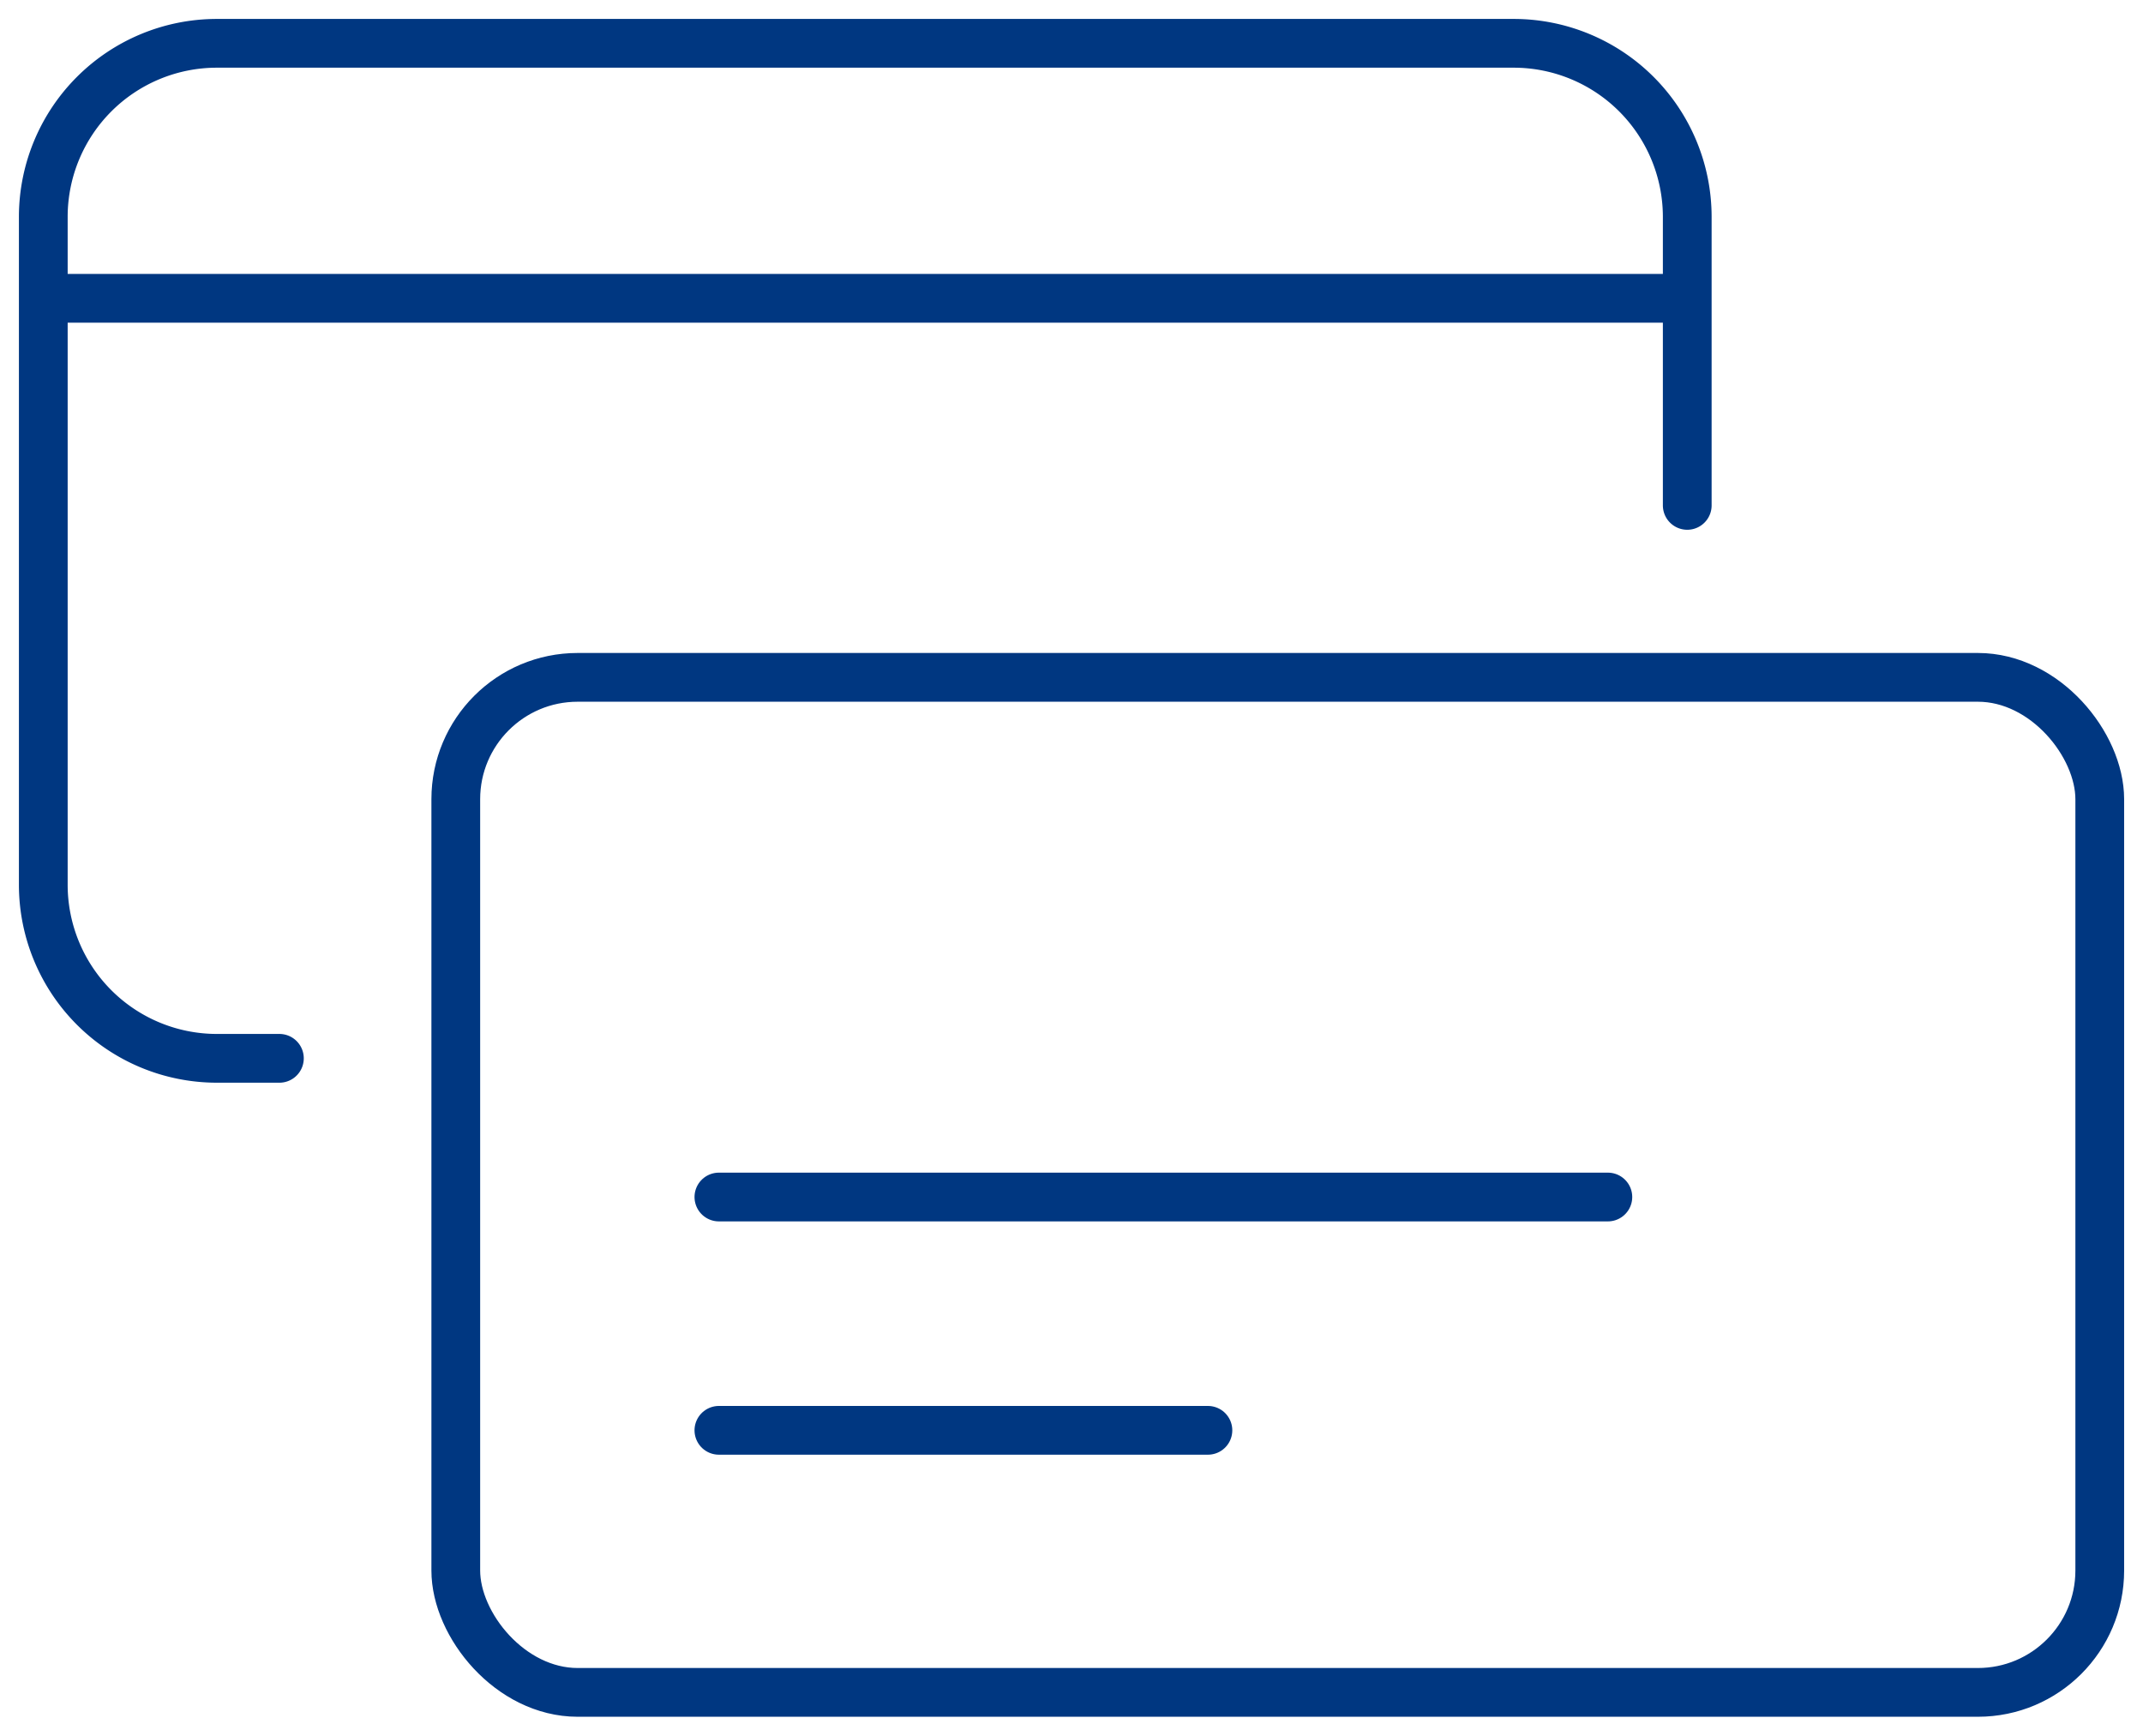
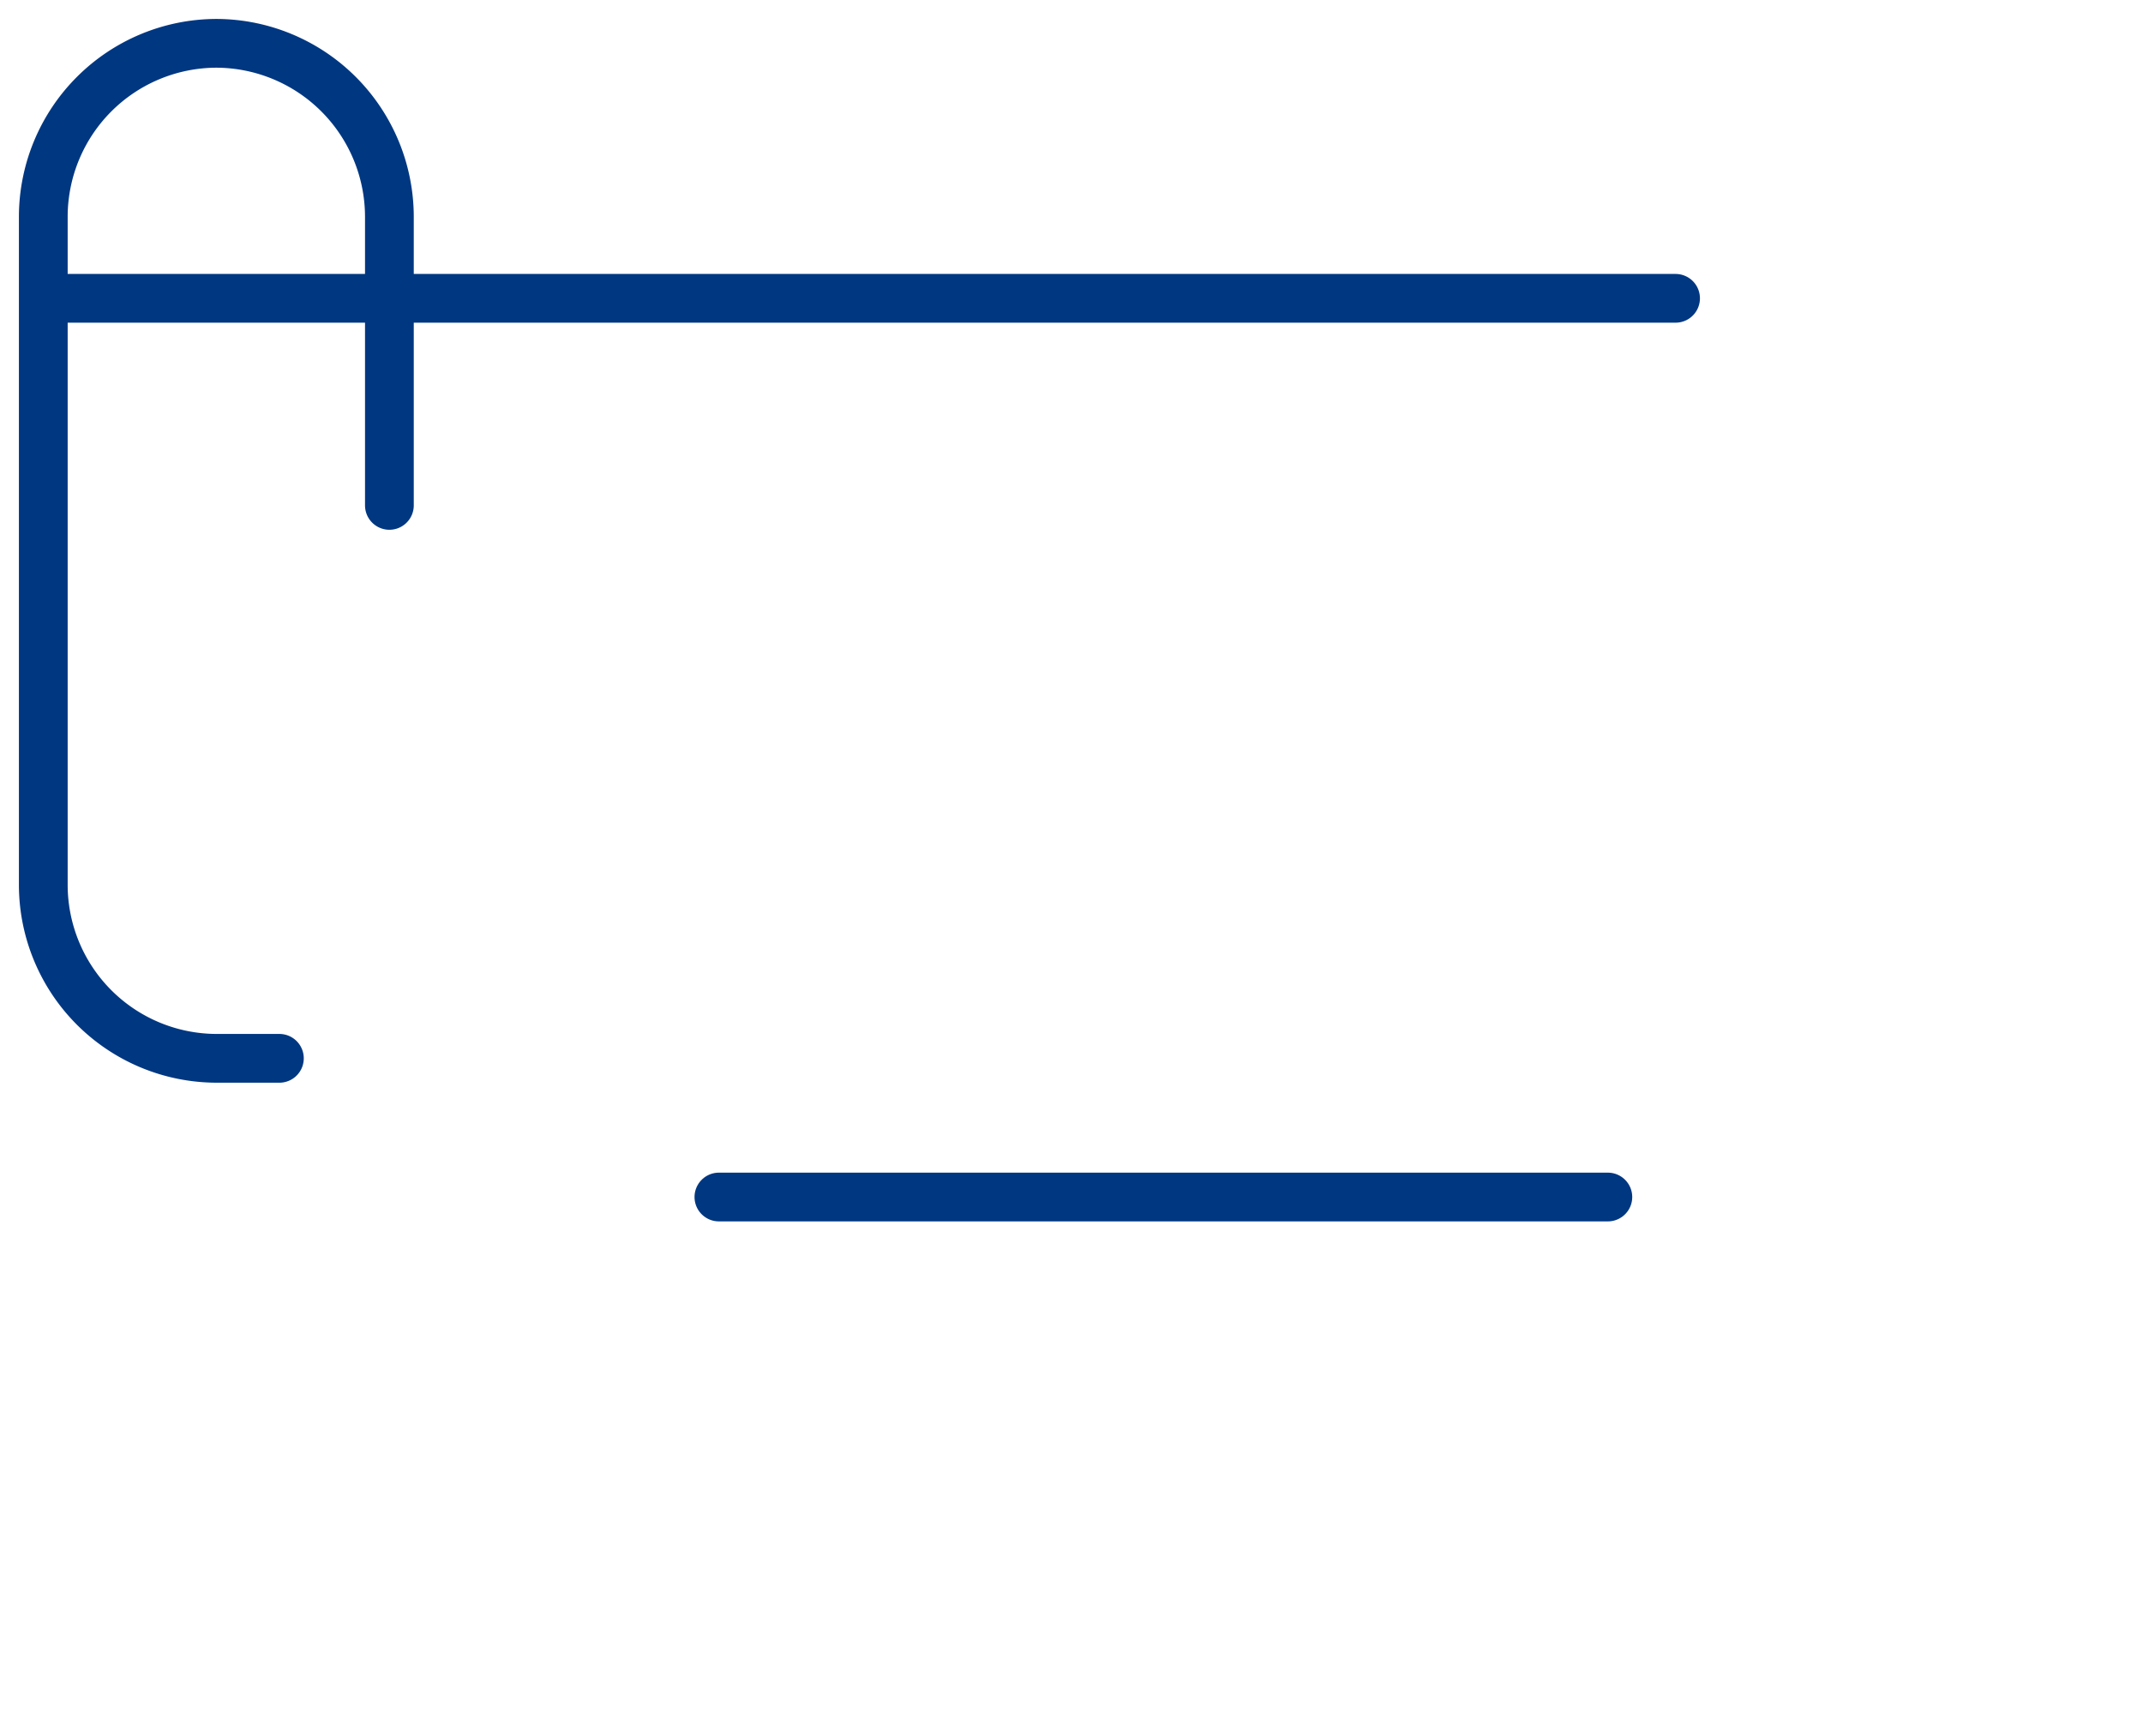
<svg xmlns="http://www.w3.org/2000/svg" width="87.924" height="71.205" viewBox="0 0 87.924 71.205">
  <defs>
    <clipPath id="clip-path">
      <rect id="Rectangle_24" data-name="Rectangle 24" width="87.924" height="71.205" fill="none" stroke="#707070" stroke-linecap="round" stroke-width="2" />
    </clipPath>
  </defs>
  <g id="Group_44" data-name="Group 44" transform="translate(0 0)">
    <g id="Group_43" data-name="Group 43" transform="translate(0 0)" clip-path="url(#clip-path)">
-       <path id="Path_101" data-name="Path 101" d="M10.938,42.891H8.351a7.122,7.122,0,0,1-7.1-7.1V8.351a7.122,7.122,0,0,1,7.1-7.1H61.6a7.122,7.122,0,0,1,7.1,7.1V20.207" transform="translate(0.525 0.526)" fill="none" stroke="#003781" stroke-linecap="round" stroke-linejoin="round" stroke-width="2" />
+       <path id="Path_101" data-name="Path 101" d="M10.938,42.891H8.351a7.122,7.122,0,0,1-7.1-7.1V8.351a7.122,7.122,0,0,1,7.1-7.1a7.122,7.122,0,0,1,7.1,7.1V20.207" transform="translate(0.525 0.526)" fill="none" stroke="#003781" stroke-linecap="round" stroke-linejoin="round" stroke-width="2" />
      <line id="Line_1" data-name="Line 1" x2="66.492" transform="translate(2.254 12.238)" fill="none" stroke="#003781" stroke-linecap="round" stroke-linejoin="round" stroke-width="2" />
-       <rect id="Rectangle_23" data-name="Rectangle 23" width="67.45" height="41.641" rx="5" transform="translate(18.7 27.788)" fill="none" stroke="#003781" stroke-linecap="round" stroke-width="2" />
-       <line id="Line_2" data-name="Line 2" x2="20.064" transform="translate(29.495 58.678)" fill="none" stroke="#003781" stroke-linecap="round" stroke-linejoin="round" stroke-width="2" />
      <line id="Line_3" data-name="Line 3" x2="36.473" transform="translate(29.495 49.107)" fill="none" stroke="#003781" stroke-linecap="round" stroke-linejoin="round" stroke-width="2" />
    </g>
  </g>
</svg>